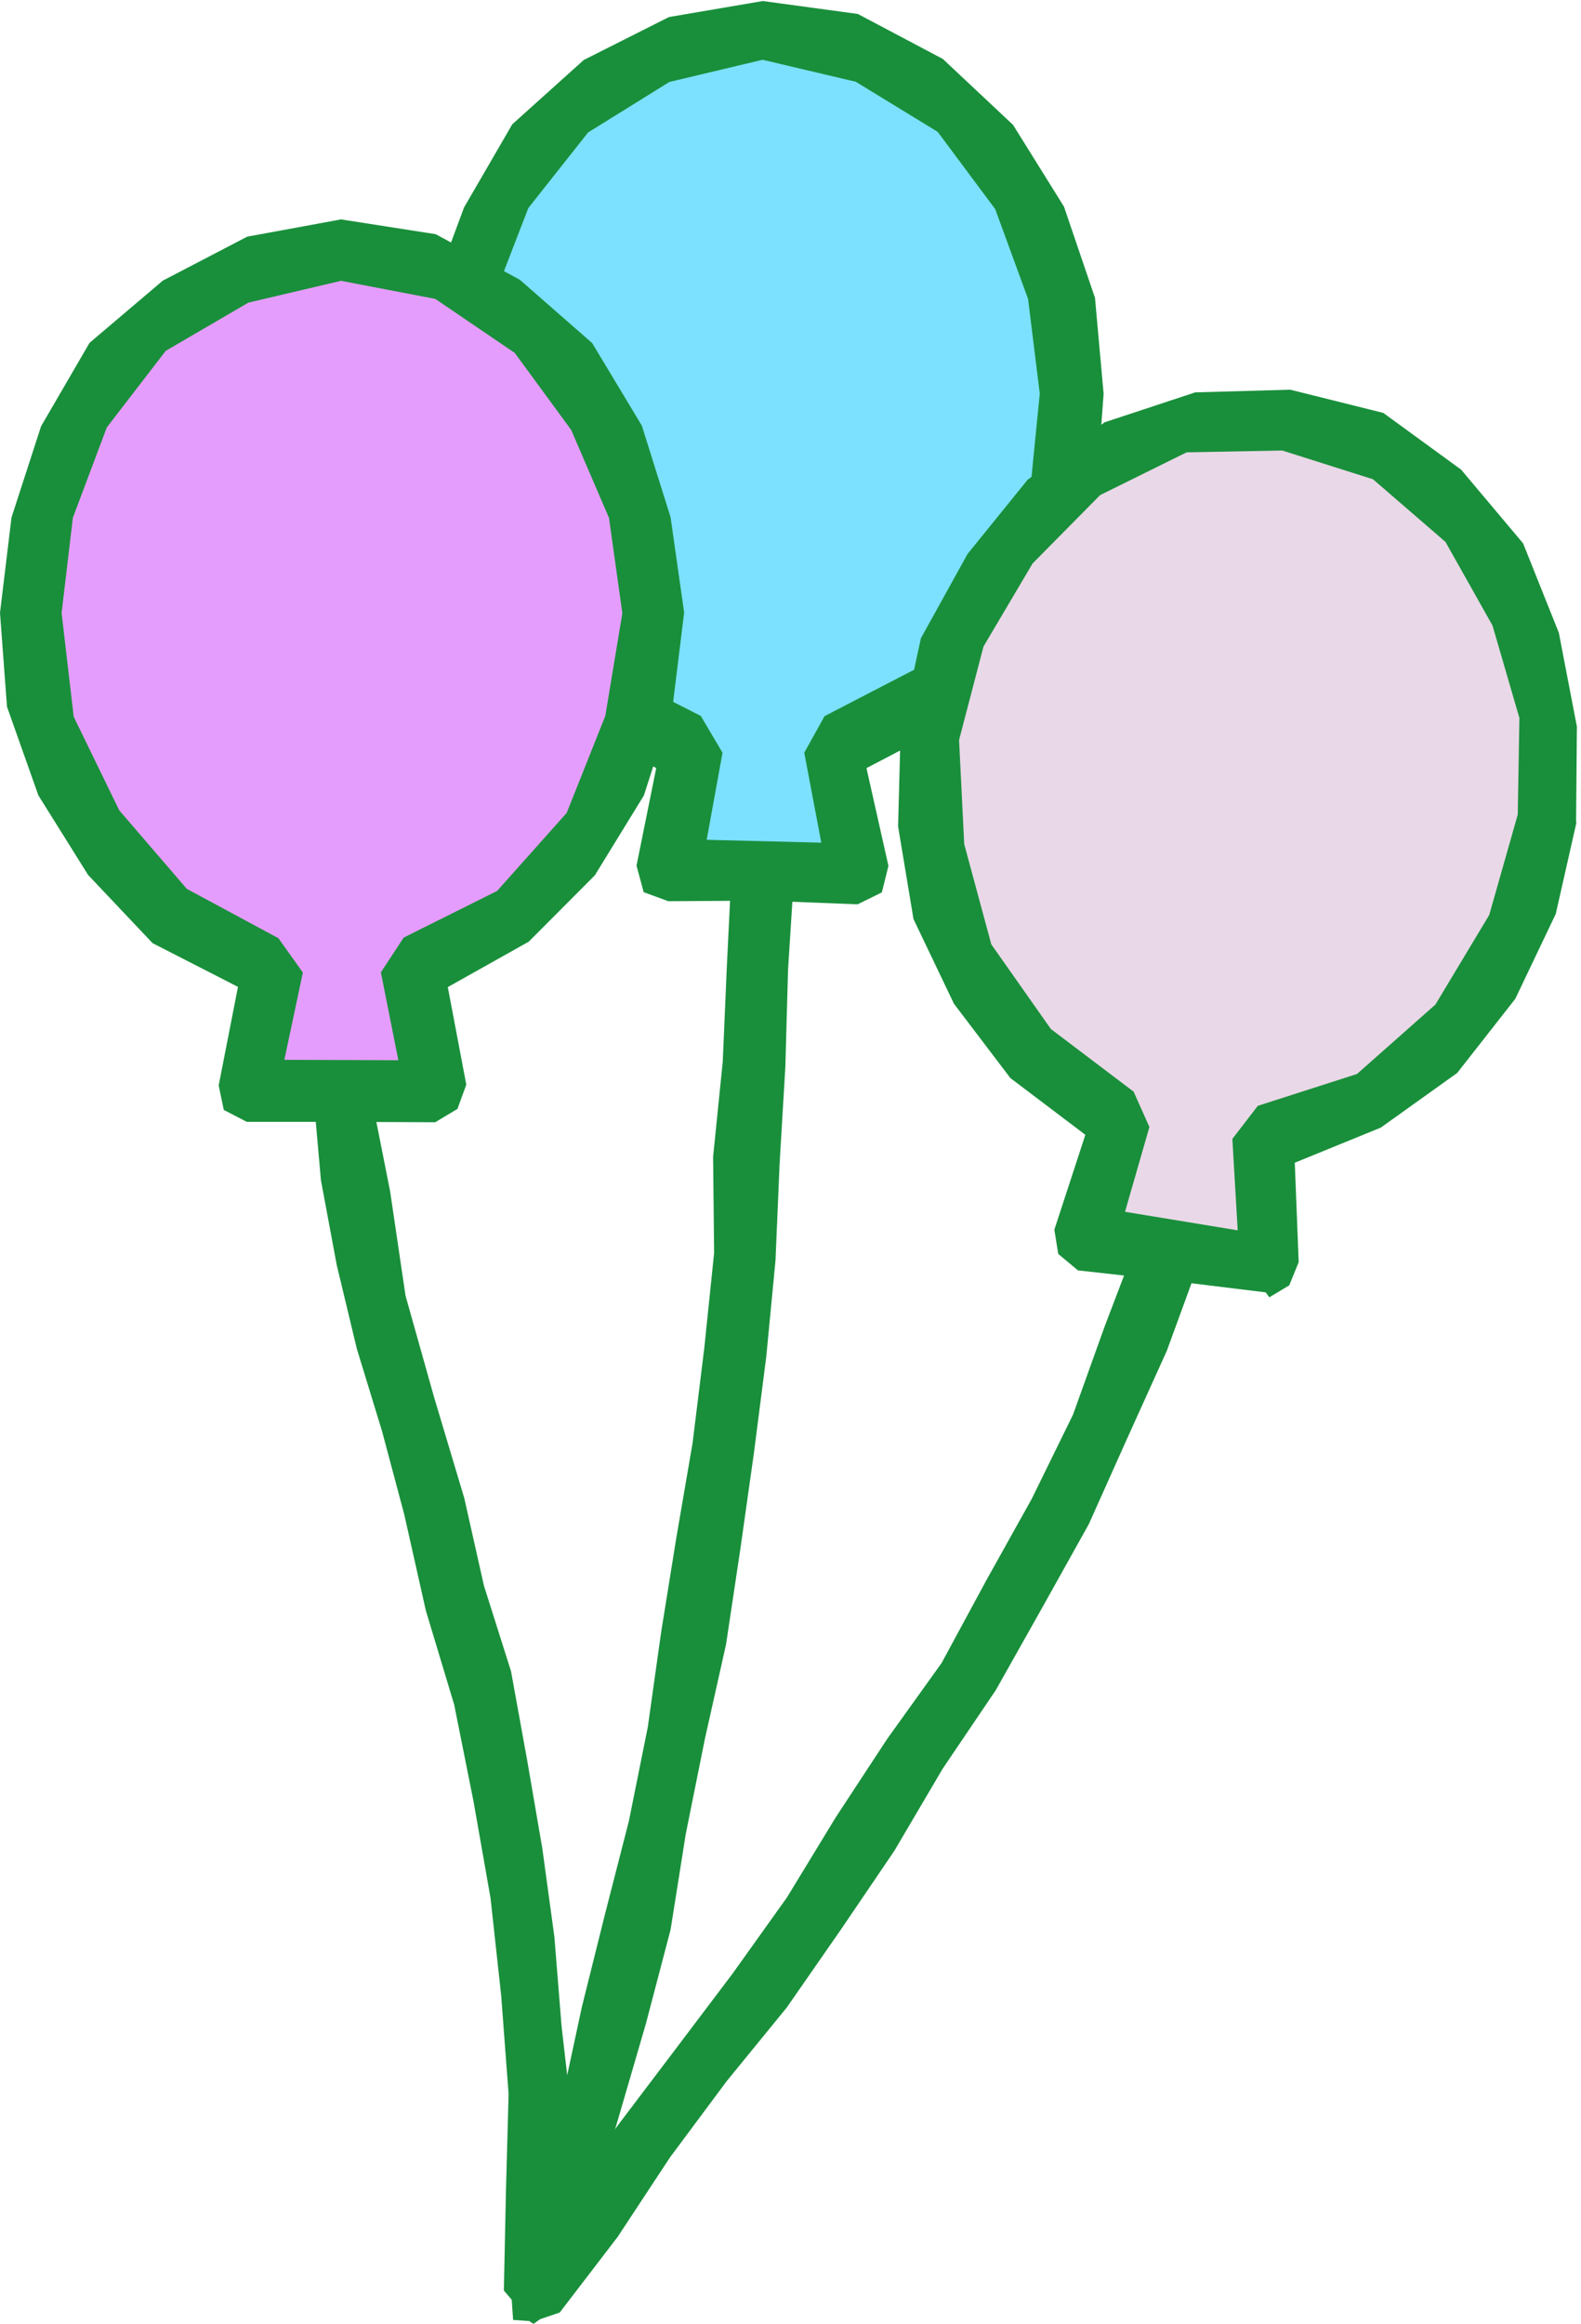
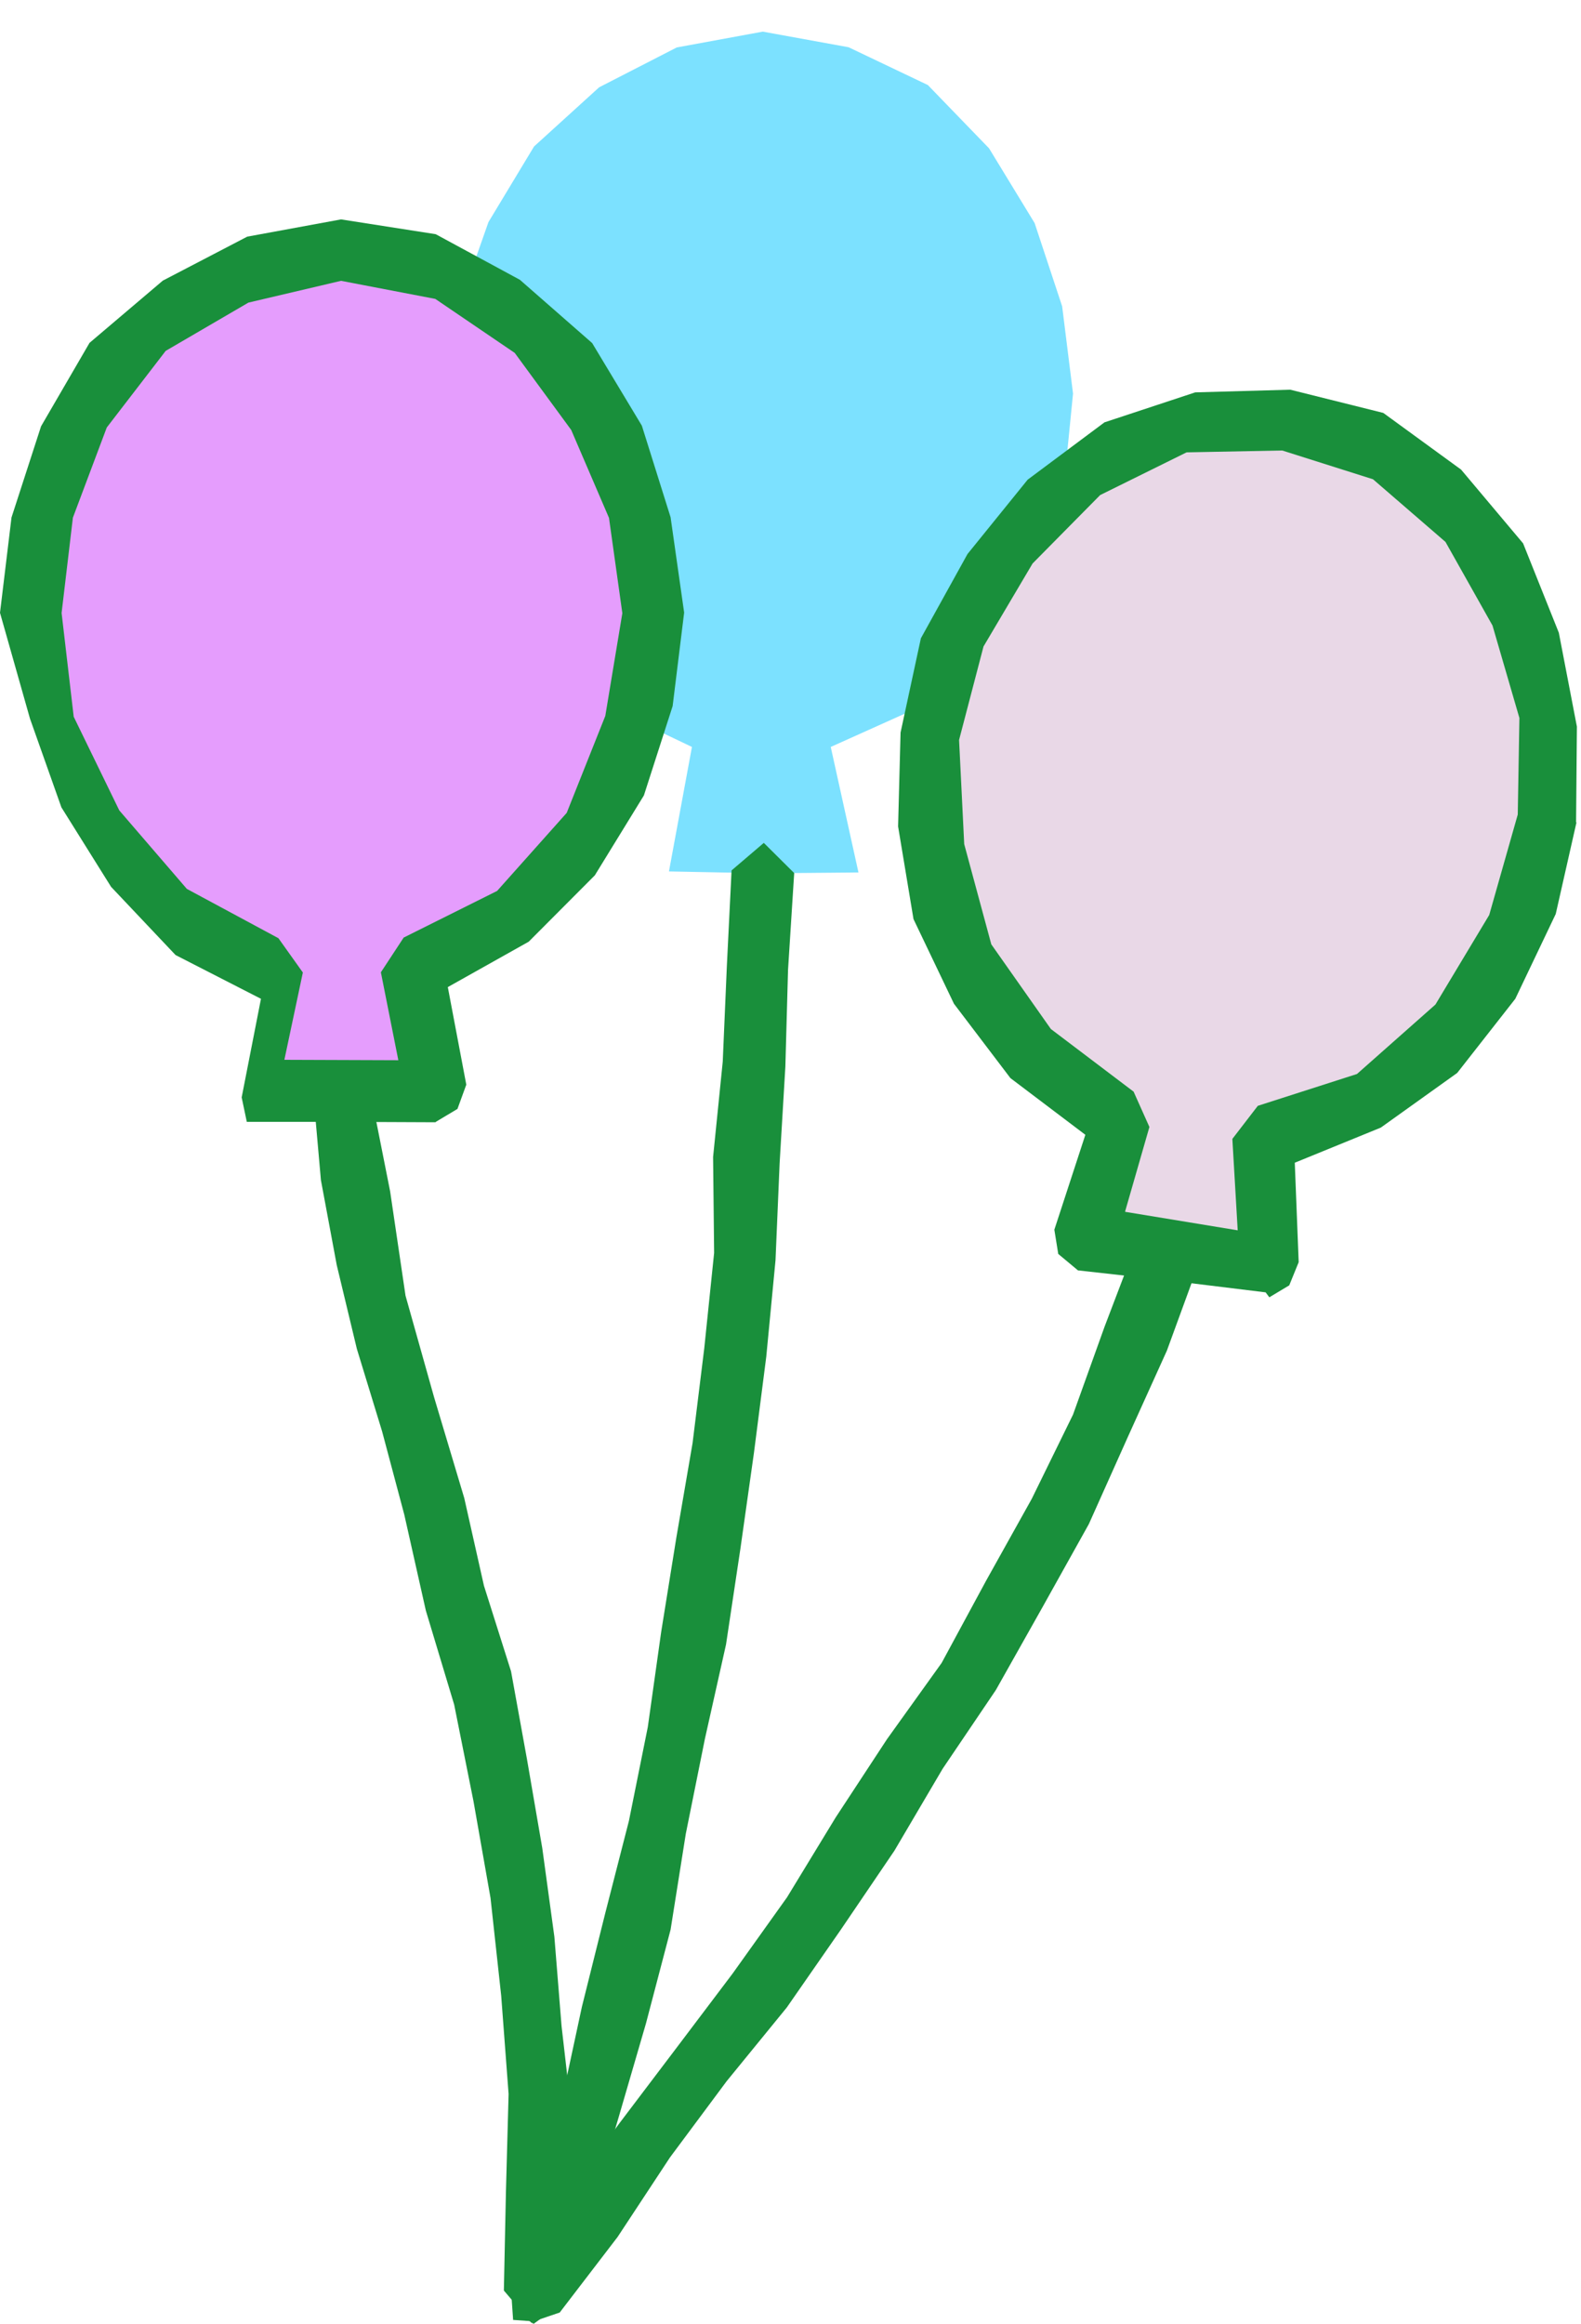
<svg xmlns="http://www.w3.org/2000/svg" id="_レイヤー_2" viewBox="0 0 77 113.12">
  <defs>
    <style>.cls-1{fill:#198f3b;}.cls-1,.cls-2,.cls-3,.cls-4{stroke-width:0px;}.cls-2{fill:#7ce1ff;}.cls-3{fill:#e9d8e7;}.cls-4{fill:#e59dfd;}</style>
  </defs>
  <g id="_レイヤー_3">
    <polygon class="cls-2" points="52.26 19.16 51.73 14.91 50.39 10.86 48.17 7.22 45.19 4.14 41.33 2.3 37.15 1.54 32.96 2.31 29.18 4.25 26.01 7.13 23.79 10.81 22.36 14.87 22.15 19.16 22.61 23.57 23.92 27.82 26.33 31.58 29.72 34.46 33.7 36.36 32.58 42.42 37.15 42.51 41.81 42.47 40.46 36.36 44.6 34.5 48.01 31.62 50.44 27.86 51.82 23.6 52.26 19.16" />
-     <path class="cls-1" d="M41.75,44.02l-4.6-.18-4.6.03-1.2-.44-.35-1.29.96-4.75-3.92-2.26-3.38-3.08-2.37-3.94-1.29-4.4-.36-4.55.33-4.67,1.63-4.39,2.35-4.05,3.48-3.13,4.15-2.09L37.15.05l4.63.63,4.14,2.19,3.42,3.21,2.48,3.98,1.51,4.44.42,4.67-.34,4.57-1.61,4.29-2.18,4.02-3.3,3.19-4.12,2.15,1.07,4.76-.32,1.29-1.2.59ZM34.42,40.88l5.58.14-.83-4.38.99-1.78,4.46-2.31,3.38-3.75,2.14-4.6.5-5.04-.57-4.61-1.6-4.37-2.8-3.76-3.99-2.44-4.54-1.07-4.54,1.08-3.96,2.46-2.91,3.68-1.69,4.38-.45,4.65.64,5.02,2.07,4.62,3.35,3.77,4.48,2.28,1.06,1.79-.77,4.23Z" />
    <polygon class="cls-1" points="25.99 113.12 25.6 112.86 24.72 111.2 25.93 106.69 27.36 102.25 28.34 97.69 29.47 93.16 30.63 88.64 31.55 84.07 32.2 79.45 32.94 74.85 33.73 70.25 34.3 65.63 34.78 60.99 34.73 56.32 35.2 51.68 35.4 47.03 35.63 42.37 37.2 41.03 38.68 42.5 38.38 47.21 38.25 51.92 37.97 56.63 37.77 61.35 37.32 66.04 36.72 70.72 36.06 75.39 35.36 80.05 34.33 84.65 33.4 89.27 32.66 93.93 31.46 98.5 30.14 103.03 28.8 107.55 27.44 112.07 25.99 113.12" />
    <polygon class="cls-4" points="31.78 29.83 31.35 25.56 30.05 21.45 27.69 17.85 24.64 14.85 20.85 12.85 16.62 12.14 12.4 12.86 8.66 14.93 5.6 17.89 3.4 21.54 1.89 25.55 1.46 29.83 1.98 34.27 3.41 38.49 5.89 42.18 9.14 45.22 13.13 47.04 12.09 53.07 16.62 53.05 21.31 53.16 20.12 47.04 24.09 45.19 27.47 42.28 29.92 38.53 31.36 34.29 31.78 29.83" />
-     <path class="cls-1" d="M21.22,54.63l-4.6-.02h-4.6s-1.12-.58-1.12-.58l-.25-1.19.94-4.8-4.16-2.13-3.14-3.32-2.42-3.87-1.53-4.32L0,29.83l.56-4.64,1.44-4.44,2.36-4.06,3.57-3.03,4.11-2.14,4.57-.84,4.61.72,4.1,2.22,3.52,3.08,2.42,4.02,1.4,4.46.66,4.64-.56,4.55-1.4,4.35-2.39,3.89-3.22,3.23-3.94,2.21.9,4.75-.43,1.18-1.07.64ZM13.86,51.59l5.54.02-.85-4.28,1.11-1.69,4.55-2.27,3.39-3.8,1.88-4.72.83-5-.65-4.64-1.84-4.28-2.75-3.75-3.87-2.63-4.59-.88-4.51,1.06-4.03,2.35-2.87,3.73-1.65,4.39-.55,4.64.59,5.05,2.22,4.56,3.29,3.82,4.46,2.4,1.19,1.67-.9,4.25Z" />
+     <path class="cls-1" d="M21.22,54.63l-4.6-.02h-4.6l-.25-1.19.94-4.8-4.16-2.13-3.14-3.32-2.42-3.87-1.53-4.32L0,29.83l.56-4.64,1.44-4.44,2.36-4.06,3.57-3.03,4.11-2.14,4.57-.84,4.61.72,4.1,2.22,3.52,3.08,2.42,4.02,1.4,4.46.66,4.64-.56,4.55-1.4,4.35-2.39,3.89-3.22,3.23-3.94,2.21.9,4.75-.43,1.18-1.07.64ZM13.86,51.59l5.54.02-.85-4.28,1.11-1.69,4.55-2.27,3.39-3.8,1.88-4.72.83-5-.65-4.64-1.84-4.28-2.75-3.75-3.87-2.63-4.59-.88-4.51,1.06-4.03,2.35-2.87,3.73-1.65,4.39-.55,4.64.59,5.05,2.22,4.56,3.29,3.82,4.46,2.4,1.19,1.67-.9,4.25Z" />
    <polygon class="cls-1" points="25.99 113.05 25.89 113.08 24.54 111.5 24.64 106.72 24.77 101.93 24.41 97.15 23.89 92.39 23.06 87.68 22.12 82.98 20.74 78.4 19.69 73.73 18.61 69.68 17.38 65.66 16.4 61.58 15.63 57.45 15.26 53.26 16.47 51.79 18 52.95 19 57.99 19.75 63.07 21.14 68.01 22.61 72.92 23.57 77.19 24.89 81.36 25.67 85.66 26.41 89.96 27 94.28 27.35 98.63 27.85 102.98 27.57 107.35 27.59 111.72 25.99 113.05" />
    <polygon class="cls-1" points="25.99 113 24.99 112.93 24.84 110.73 27.48 107.01 30.18 103.34 32.93 99.71 35.68 96.07 38.33 92.36 40.7 88.47 43.2 84.66 45.86 80.95 48.03 76.94 50.25 72.96 52.26 68.86 53.8 64.57 55.42 60.32 57.47 59.48 58.42 61.4 56.83 65.75 54.92 69.97 53.03 74.19 50.77 78.24 48.5 82.27 45.91 86.1 43.56 90.09 40.96 93.92 38.32 97.72 35.39 101.31 32.63 105.02 30.08 108.89 27.26 112.57 25.99 113" />
    <polygon class="cls-3" points="75.28 39.83 75.43 35.55 74.59 31.35 72.98 27.37 70.2 24.1 66.76 21.57 62.64 20.46 58.37 20.47 54.32 21.88 50.99 24.58 48.3 27.88 46.36 31.69 45.34 35.86 45.19 40.32 46.07 44.69 47.97 48.74 50.91 52.08 54.67 54.45 52.68 60.32 57.28 60.82 61.92 61.6 61.52 55.36 65.74 54.13 69.42 51.58 72.2 48.11 74.18 44.14 75.28 39.83" />
    <path class="cls-1" d="M61.82,63.15l-.18-.24-4.57-.56-4.57-.51-.96-.8-.19-1.18,1.51-4.62-3.65-2.76-2.75-3.62-1.97-4.12-.75-4.51.12-4.57.99-4.59,2.27-4.1,2.93-3.62,3.74-2.79,4.42-1.46,4.63-.13,4.53,1.13,3.79,2.76,3.02,3.59,1.74,4.35.88,4.57-.04,4.66h.02s-1.01,4.46-1.01,4.46l-1.97,4.13-2.83,3.61-3.72,2.66-4.19,1.71.19,4.84-.46,1.13-.97.58ZM54.8,58.99l5.48.9-.26-4.45,1.24-1.61,4.83-1.55,3.82-3.38,2.62-4.36,1.39-4.89.08-4.7-1.31-4.5-2.29-4.07-3.53-3.05-4.42-1.4-4.66.09-4.21,2.08-3.29,3.33-2.39,4.04-1.19,4.55.25,5.07,1.32,4.88,2.9,4.12,4.03,3.05.77,1.72-1.18,4.1ZM75.32,39.72l.12.12-.12-.12Z" />
  </g>
</svg>